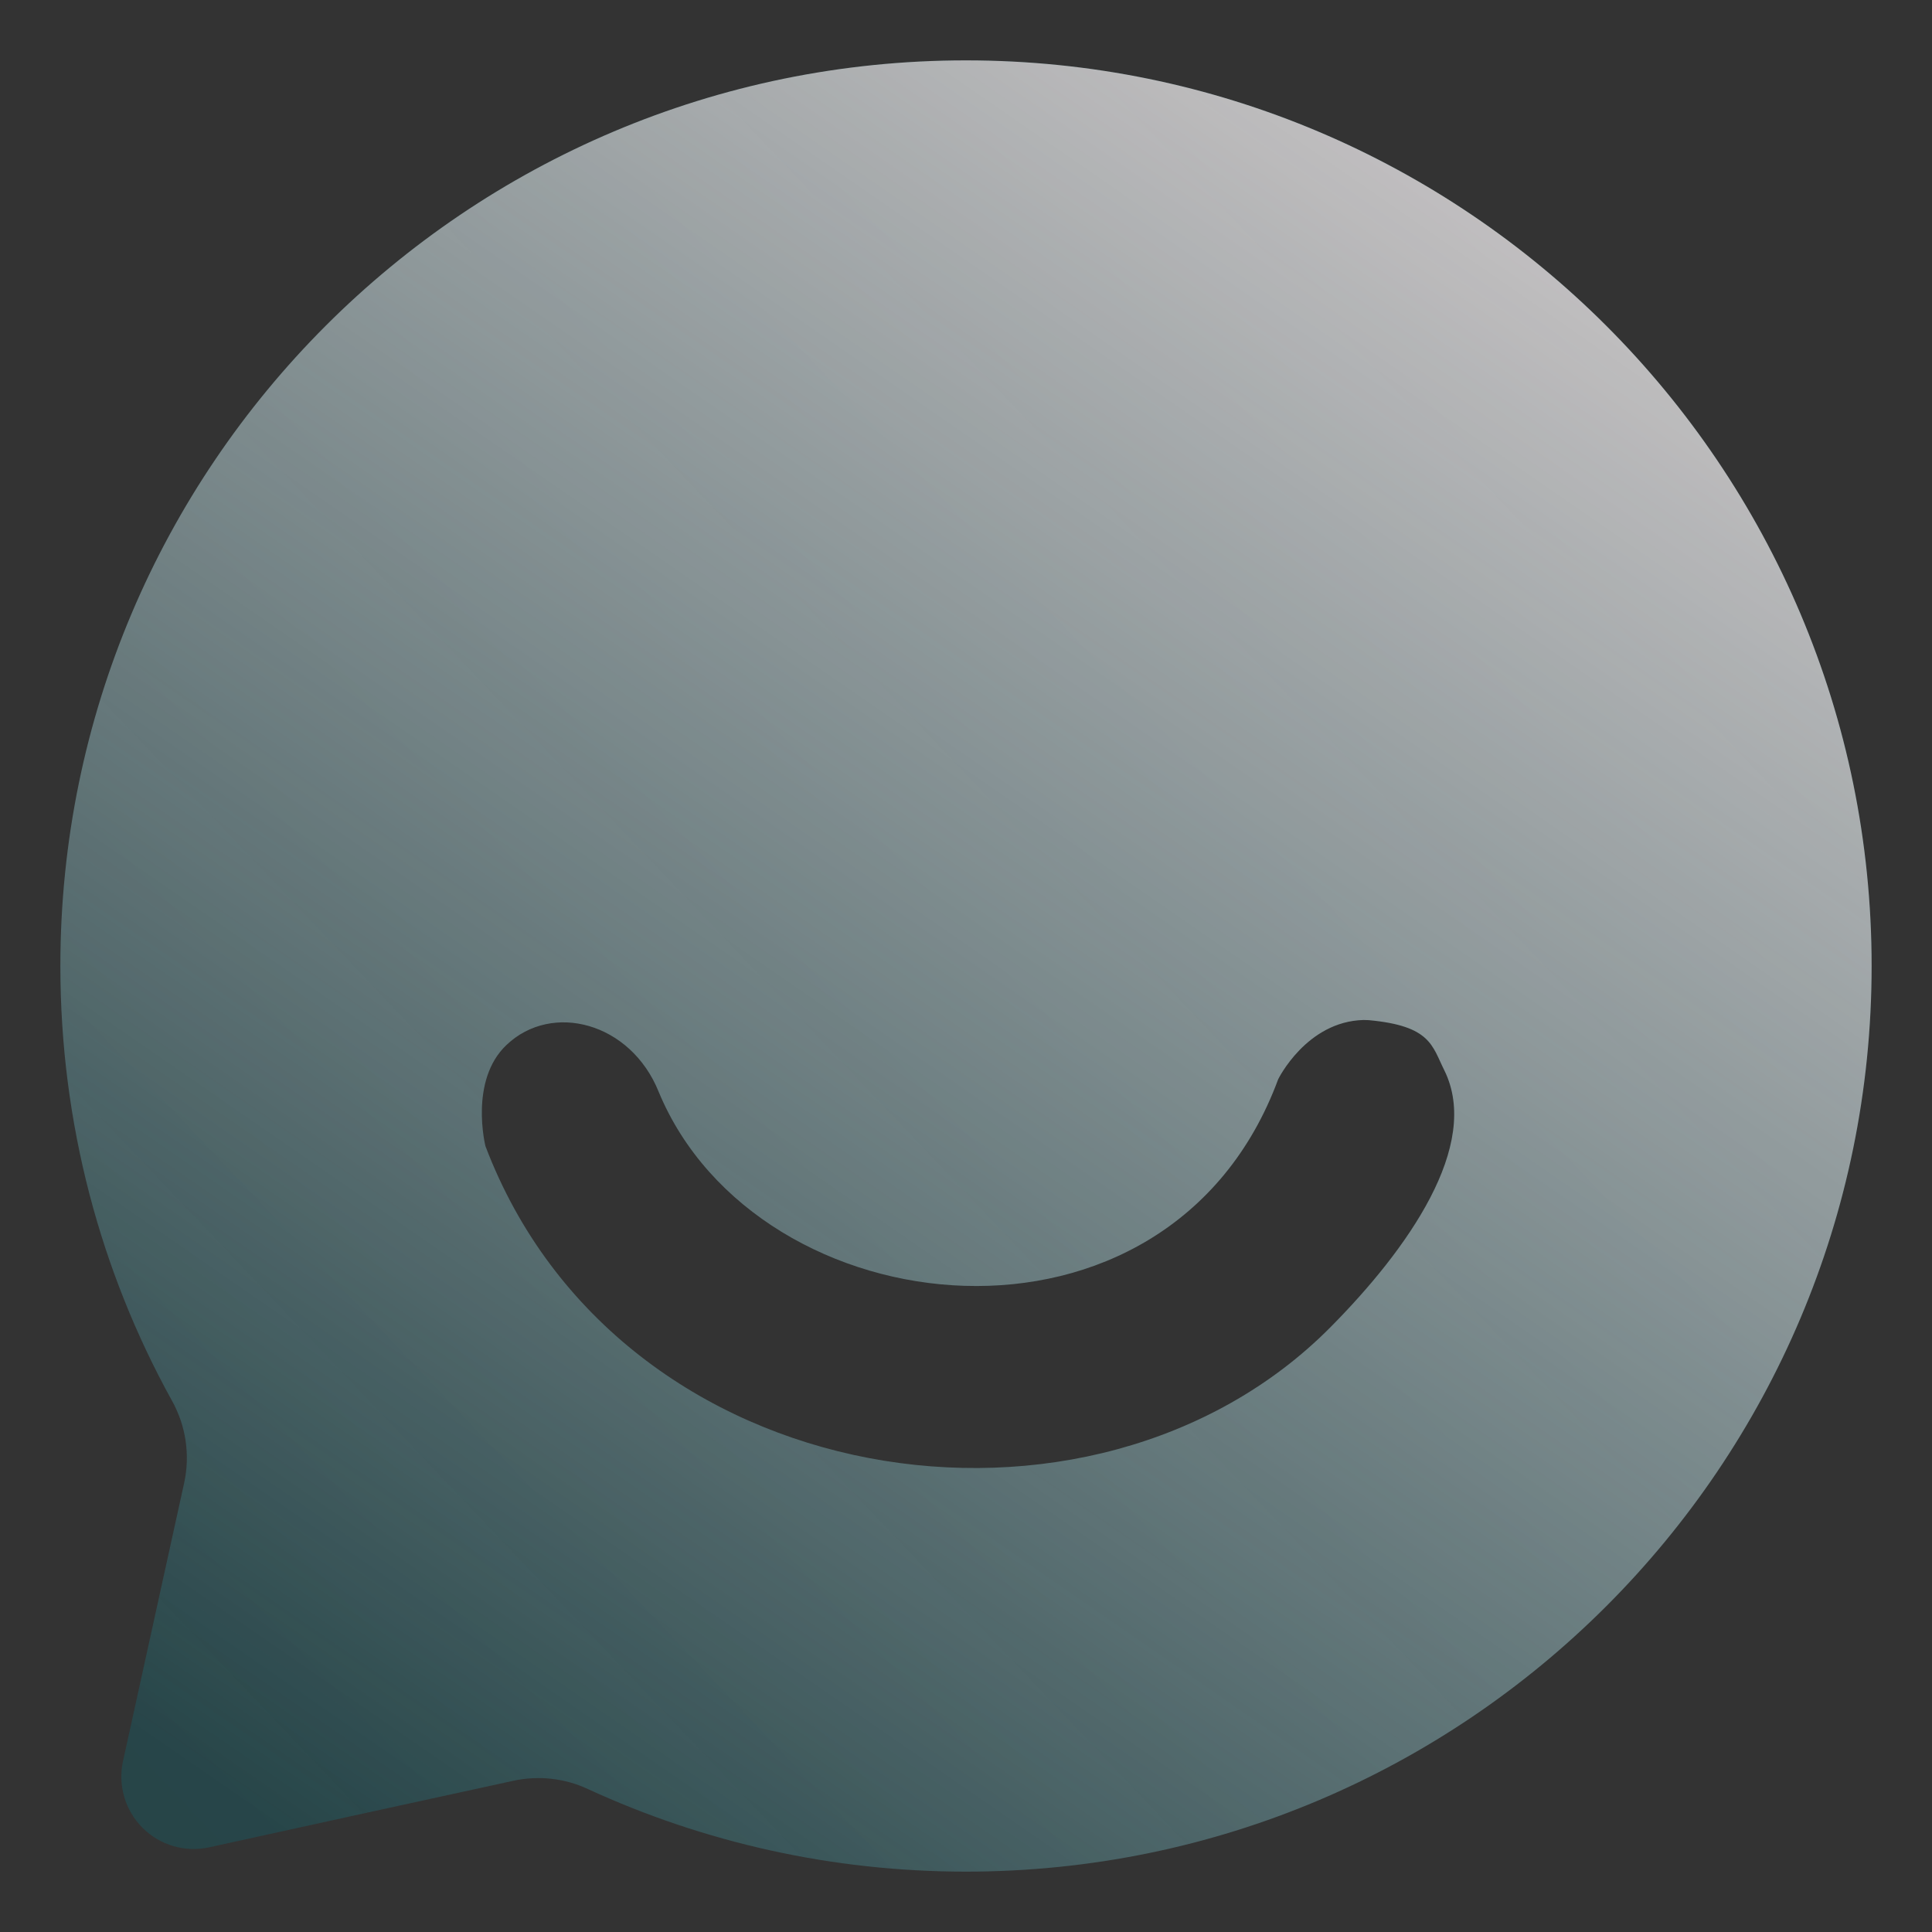
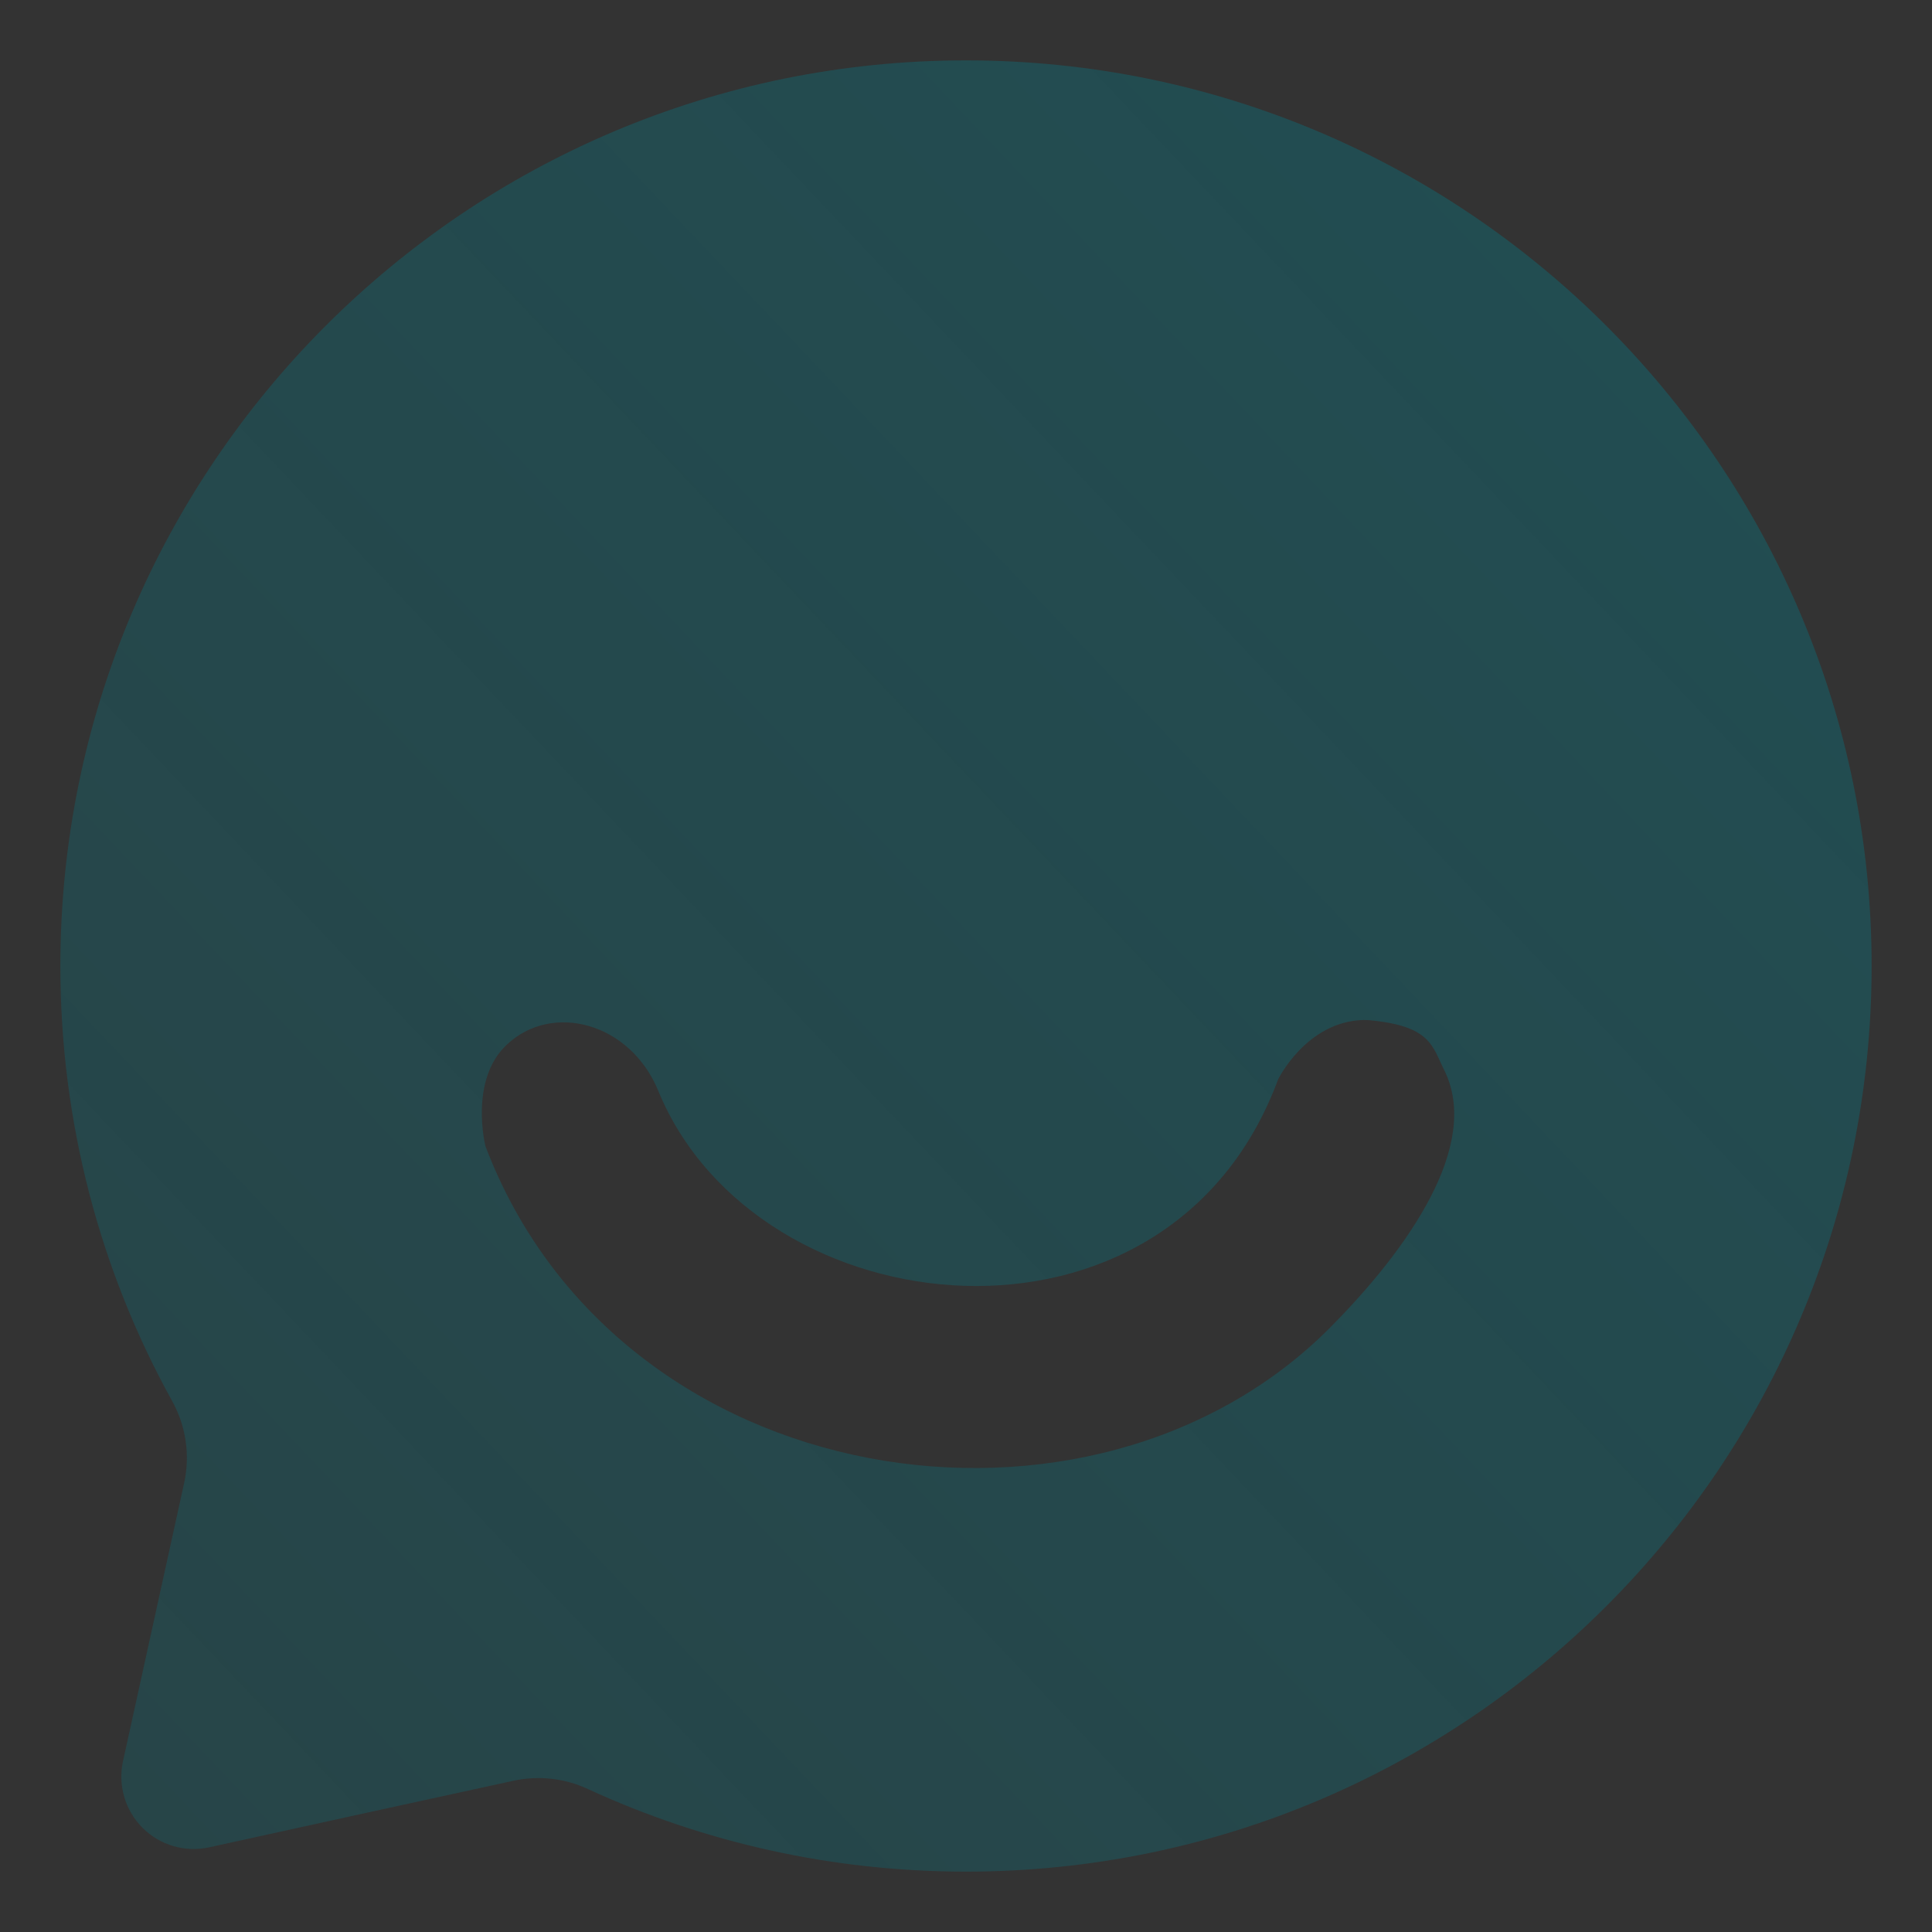
<svg xmlns="http://www.w3.org/2000/svg" width="36" height="36" viewBox="0 0 36 36" fill="none">
  <rect x="0" y="0" width="36" height="36" fill="#333333" stroke="none" />
  <path fill-rule="evenodd" clip-rule="evenodd" d="M3.431 27.636C3.546 27.113 3.465 26.564 3.202 26.096C1.876 23.695 1.125 20.935 1.125 17.999C1.125 8.686 8.686 1.125 17.999 1.125C27.314 1.125 34.875 8.686 34.875 17.999C34.875 27.314 27.314 34.875 17.999 34.875C15.488 34.875 13.105 34.325 10.963 33.34C10.528 33.134 10.037 33.08 9.566 33.182C8.316 33.452 5.734 34.019 3.899 34.422C3.449 34.521 2.981 34.384 2.656 34.059C2.331 33.733 2.194 33.265 2.292 32.817C2.662 31.134 3.165 28.842 3.431 27.636ZM25.506 19.009C26.661 19.116 26.684 19.485 26.912 19.942C27.606 21.341 26.226 23.284 24.791 24.731C20.363 29.199 11.526 27.887 9.046 21.358C9.046 21.358 8.738 20.136 9.436 19.473C10.285 18.662 11.753 19.052 12.273 20.343C14.115 24.786 21.783 25.622 23.817 20.11C23.817 20.11 24.344 19.033 25.407 19.006C25.44 19.007 25.472 19.007 25.506 19.009Z" fill="url(#paint0_linear_6273_70091)" fill-opacity="0.5" />
-   <path fill-rule="evenodd" clip-rule="evenodd" d="M3.431 27.636C3.546 27.113 3.465 26.564 3.202 26.096C1.876 23.695 1.125 20.935 1.125 17.999C1.125 8.686 8.686 1.125 17.999 1.125C27.314 1.125 34.875 8.686 34.875 17.999C34.875 27.314 27.314 34.875 17.999 34.875C15.488 34.875 13.105 34.325 10.963 33.34C10.528 33.134 10.037 33.08 9.566 33.182C8.316 33.452 5.734 34.019 3.899 34.422C3.449 34.521 2.981 34.384 2.656 34.059C2.331 33.733 2.194 33.265 2.292 32.817C2.662 31.134 3.165 28.842 3.431 27.636ZM25.506 19.009C26.661 19.116 26.684 19.485 26.912 19.942C27.606 21.341 26.226 23.284 24.791 24.731C20.363 29.199 11.526 27.887 9.046 21.358C9.046 21.358 8.738 20.136 9.436 19.473C10.285 18.662 11.753 19.052 12.273 20.343C14.115 24.786 21.783 25.622 23.817 20.11C23.817 20.11 24.344 19.033 25.407 19.006C25.44 19.007 25.472 19.007 25.506 19.009Z" fill="url(#paint1_linear_6273_70091)" fill-opacity="0.75" />
  <defs>
    <linearGradient id="paint0_linear_6273_70091" x1="35.192" y1="1.343" x2="0.419" y2="34.316" gradientUnits="userSpaceOnUse">
      <stop stop-color="#0F6973" />
      <stop offset="1" stop-color="#0F6973" stop-opacity="0.65" />
    </linearGradient>
    <linearGradient id="paint1_linear_6273_70091" x1="32.418" y1="5.114" x2="10.056" y2="37.473" gradientUnits="userSpaceOnUse">
      <stop stop-color="#FFEBEB" />
      <stop offset="1" stop-color="#FFEBEB" stop-opacity="0" />
    </linearGradient>
  </defs>
</svg>